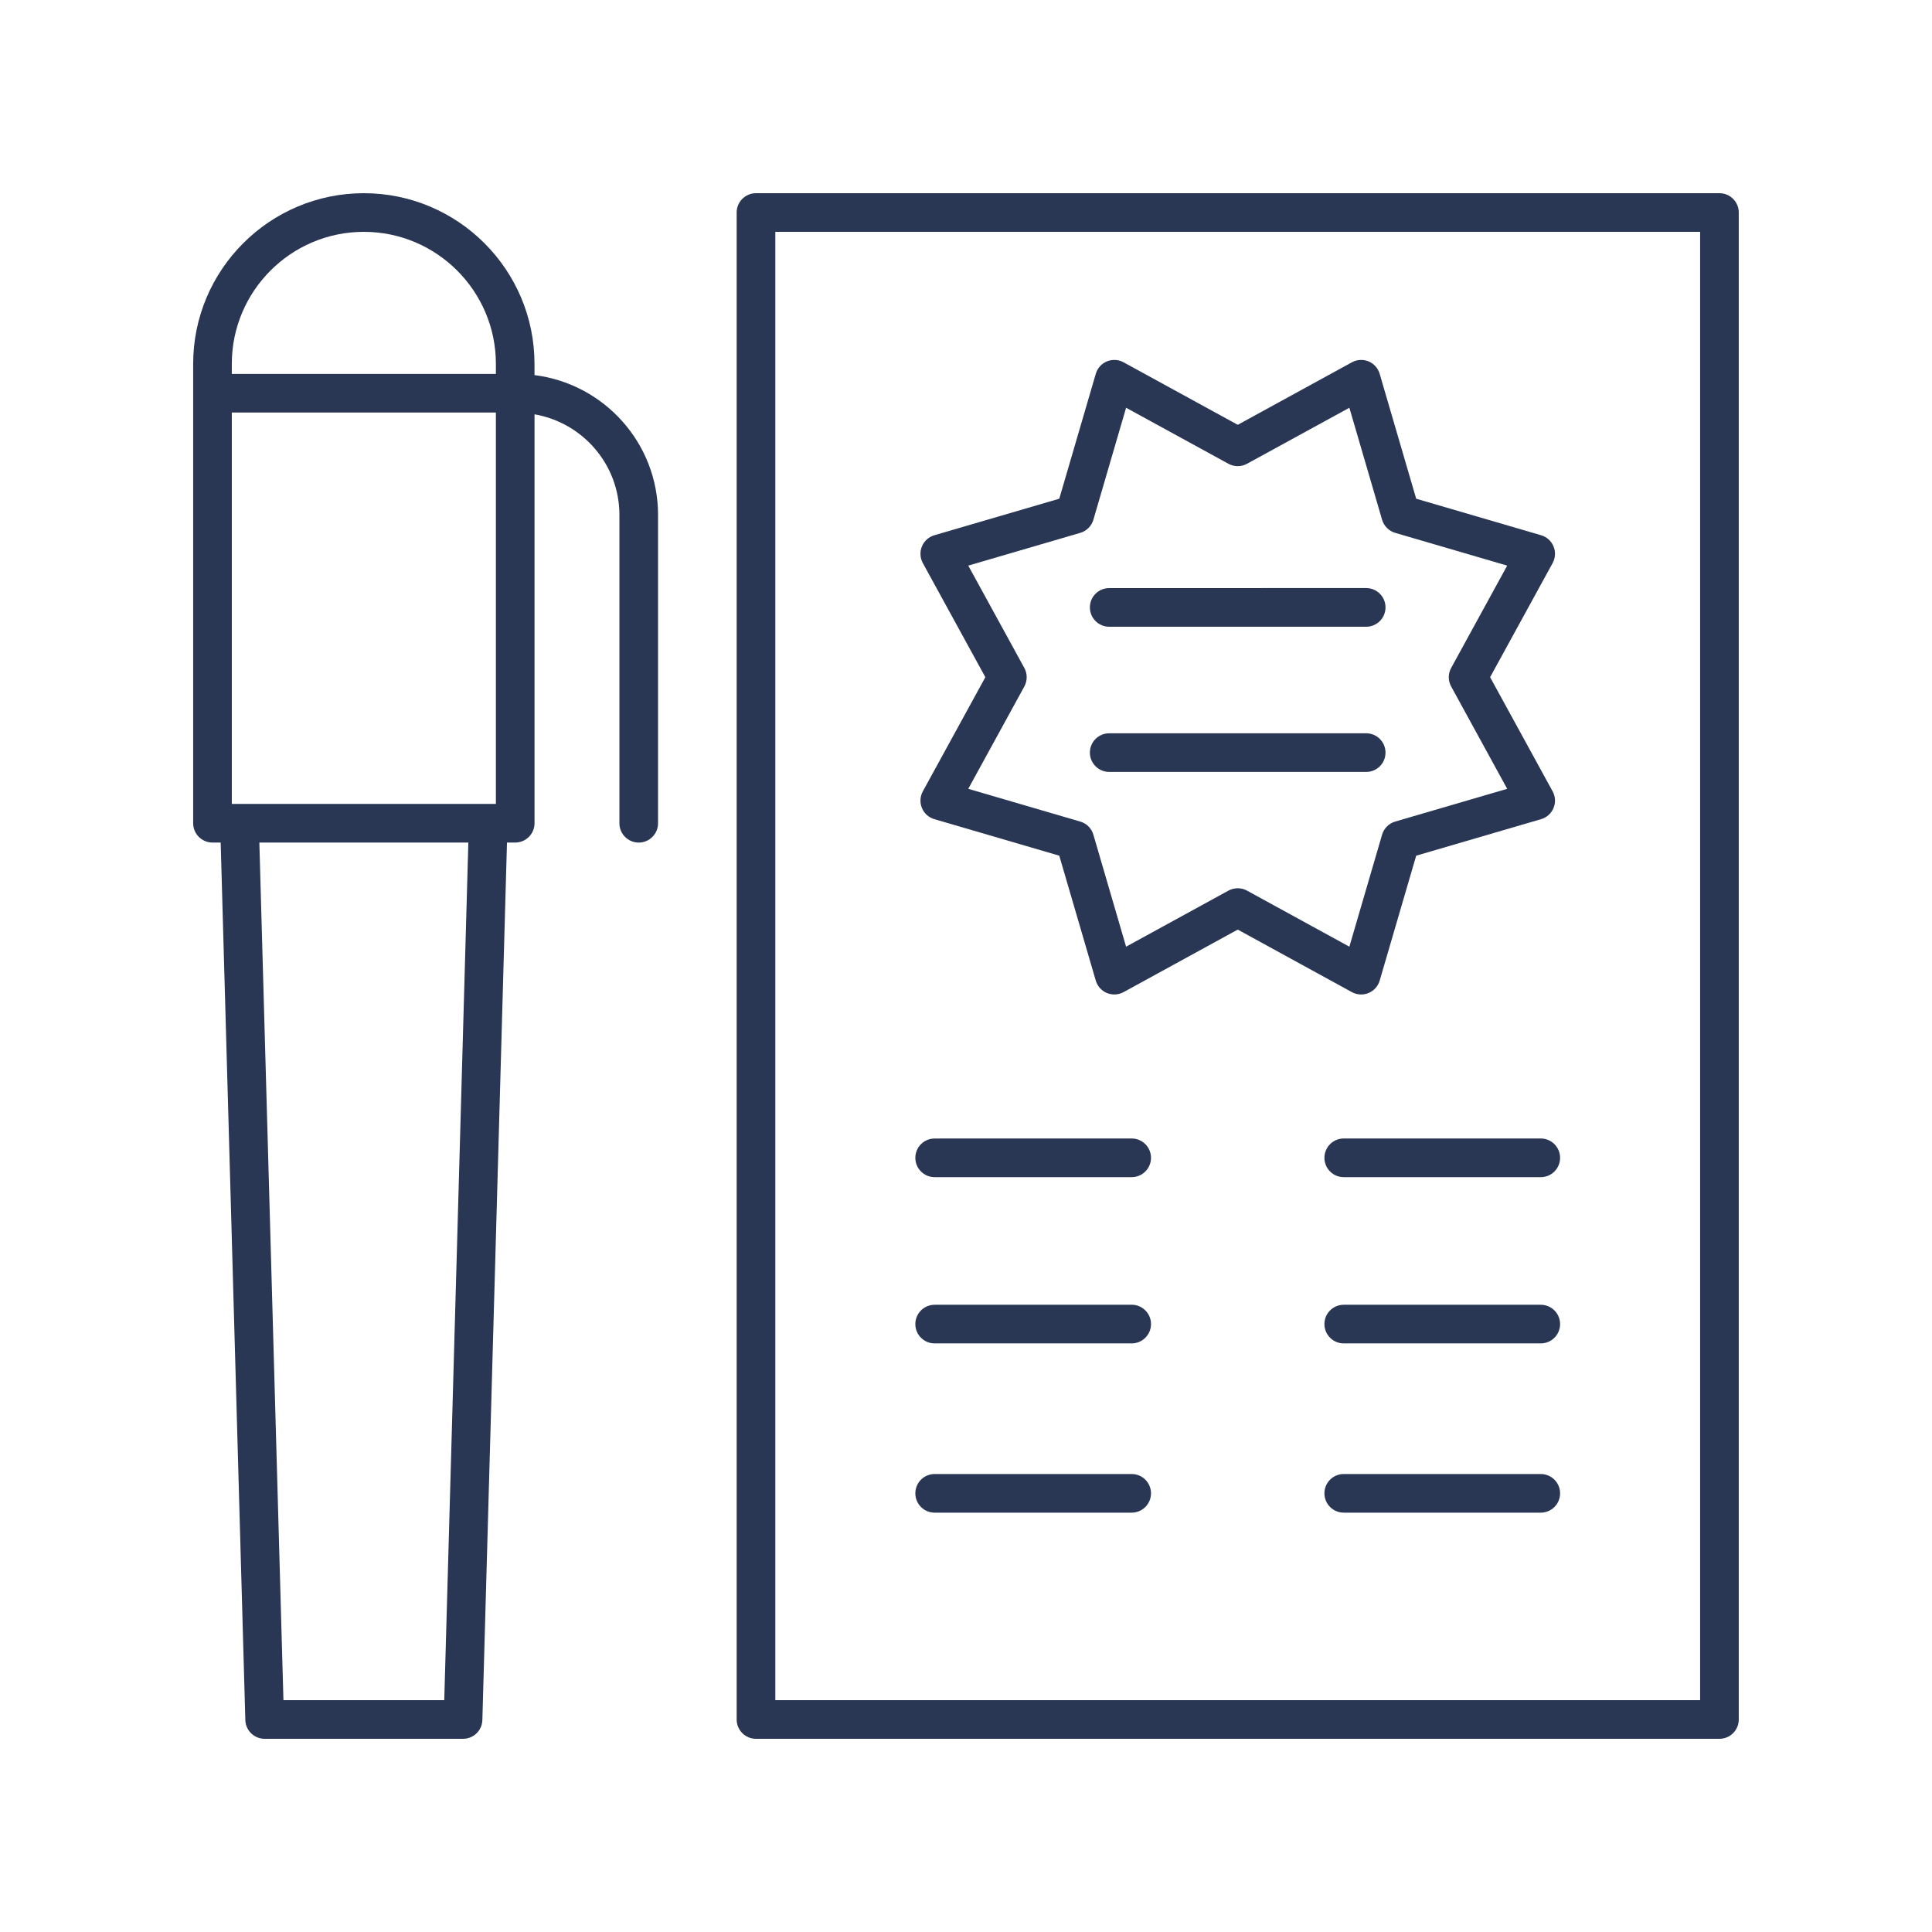
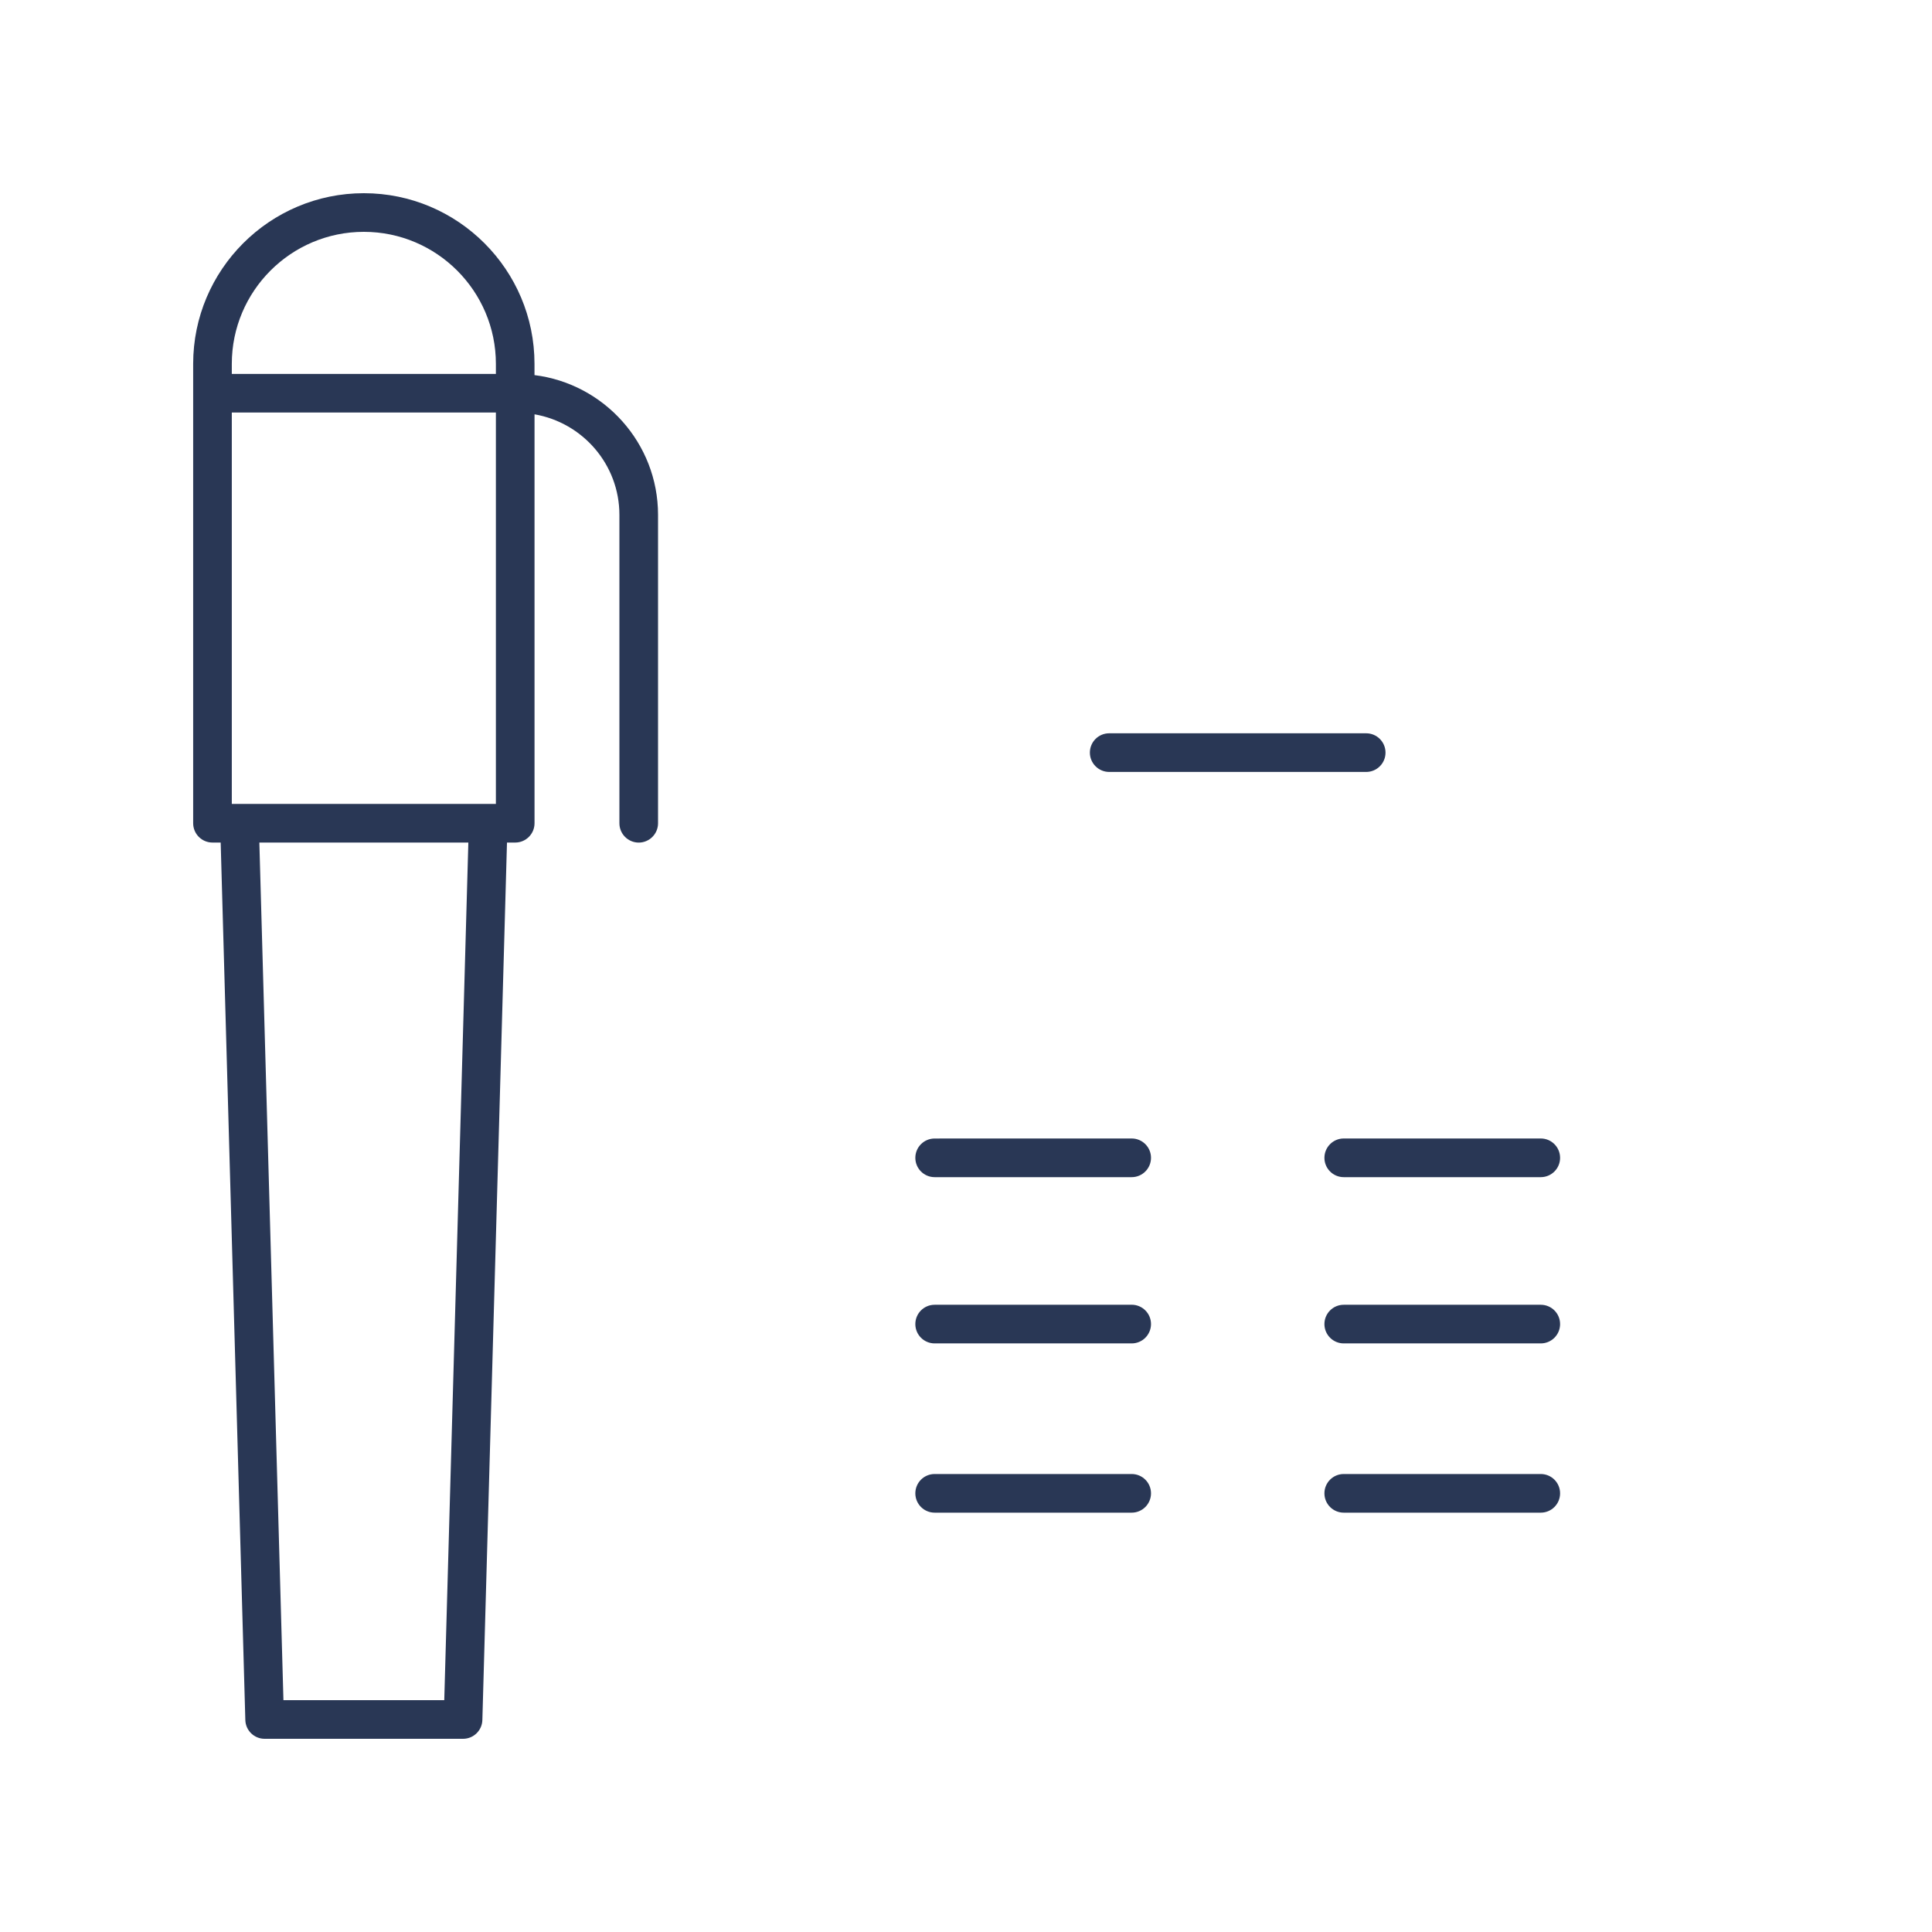
<svg xmlns="http://www.w3.org/2000/svg" width="58" height="58" viewBox="0 0 58 58" fill="none">
  <path d="M6.379 25.294H6.625L7.365 51.637C7.374 51.951 7.631 52.2 7.945 52.2H13.901C14.215 52.2 14.472 51.951 14.481 51.637L15.22 25.294H15.467C15.787 25.294 16.047 25.035 16.047 24.714L16.047 12.438C17.49 12.688 18.595 13.942 18.595 15.457V24.715C18.595 25.035 18.855 25.295 19.175 25.295C19.495 25.295 19.755 25.035 19.755 24.715L19.755 15.457C19.755 13.302 18.133 11.52 16.046 11.261V10.923C16.046 8.098 13.748 5.8 10.923 5.8C8.097 5.8 5.799 8.098 5.799 10.923V24.714C5.799 25.035 6.059 25.294 6.379 25.294L6.379 25.294ZM14.887 24.134H6.959V12.384H14.887V24.134ZM13.337 51.04H8.509L7.786 25.294H14.06L13.337 51.04ZM10.923 6.96C13.108 6.96 14.887 8.738 14.887 10.924V11.225H6.959V10.924C6.959 8.738 8.737 6.96 10.923 6.96Z" fill="#293755" />
-   <path d="M51.619 5.8H22.695C22.375 5.8 22.115 6.059 22.115 6.38V51.62C22.115 51.941 22.375 52.2 22.695 52.2L51.619 52.2C51.939 52.2 52.199 51.941 52.199 51.62V6.38C52.199 6.059 51.939 5.8 51.619 5.8V5.8ZM51.039 51.04H23.276V6.96H51.039V51.04Z" fill="#293755" />
  <path d="M28.059 40.33H33.974C34.294 40.33 34.554 40.07 34.554 39.749C34.554 39.429 34.294 39.169 33.974 39.169L28.059 39.17C27.738 39.17 27.479 39.429 27.479 39.75C27.479 40.07 27.738 40.33 28.059 40.33V40.33Z" fill="#293755" />
  <path d="M46.255 39.17H40.34C40.02 39.17 39.76 39.429 39.76 39.75C39.76 40.07 40.02 40.33 40.34 40.33H46.255C46.575 40.33 46.835 40.071 46.835 39.75C46.835 39.429 46.575 39.17 46.255 39.17Z" fill="#293755" />
  <path d="M28.059 35.339H33.974C34.294 35.339 34.554 35.079 34.554 34.758C34.554 34.438 34.294 34.178 33.974 34.178L28.059 34.179C27.738 34.179 27.479 34.438 27.479 34.759C27.479 35.079 27.738 35.339 28.059 35.339V35.339Z" fill="#293755" />
  <path d="M46.255 34.178H40.34C40.02 34.178 39.76 34.438 39.76 34.759C39.76 35.079 40.02 35.339 40.34 35.339H46.255C46.575 35.339 46.835 35.08 46.835 34.759C46.835 34.438 46.575 34.178 46.255 34.178Z" fill="#293755" />
  <path d="M28.059 45.411H33.974C34.294 45.411 34.554 45.151 34.554 44.831C34.554 44.51 34.294 44.251 33.974 44.251L28.059 44.251C27.738 44.251 27.479 44.51 27.479 44.831C27.479 45.151 27.738 45.411 28.059 45.411V45.411Z" fill="#293755" />
  <path d="M46.255 44.251H40.34C40.02 44.251 39.76 44.51 39.76 44.831C39.76 45.152 40.02 45.411 40.34 45.411H46.255C46.575 45.411 46.835 45.152 46.835 44.831C46.835 44.51 46.575 44.251 46.255 44.251Z" fill="#293755" />
-   <path d="M33.299 18.815H41.014C41.334 18.815 41.594 18.555 41.594 18.235C41.594 17.914 41.334 17.654 41.014 17.654L33.299 17.655C32.978 17.655 32.719 17.914 32.719 18.235C32.719 18.555 32.979 18.815 33.299 18.815V18.815Z" fill="#293755" />
  <path d="M33.299 23.174H41.014C41.334 23.174 41.594 22.915 41.594 22.594C41.594 22.273 41.334 22.014 41.014 22.014H33.299C32.978 22.014 32.719 22.273 32.719 22.594C32.719 22.914 32.979 23.174 33.299 23.174Z" fill="#293755" />
-   <path d="M27.677 24.257C27.744 24.42 27.881 24.543 28.051 24.592L31.8 25.688L32.896 29.438C32.945 29.606 33.068 29.744 33.23 29.811C33.393 29.877 33.577 29.868 33.731 29.784L37.158 27.907L40.584 29.784C40.67 29.832 40.766 29.855 40.863 29.855C40.938 29.855 41.013 29.841 41.085 29.811C41.247 29.744 41.37 29.607 41.419 29.438L42.515 25.688L46.264 24.592C46.433 24.543 46.571 24.42 46.638 24.257C46.706 24.095 46.695 23.911 46.611 23.757L44.734 20.33L46.611 16.904C46.695 16.749 46.706 16.565 46.638 16.403C46.571 16.24 46.434 16.117 46.264 16.068L42.515 14.972L41.419 11.223C41.37 11.054 41.247 10.917 41.085 10.849C40.922 10.782 40.738 10.792 40.584 10.877L37.158 12.753L33.731 10.877C33.577 10.792 33.393 10.783 33.23 10.849C33.068 10.917 32.945 11.054 32.896 11.223L31.8 14.972L28.051 16.068C27.882 16.117 27.744 16.24 27.677 16.403C27.61 16.565 27.62 16.749 27.704 16.904L29.581 20.33L27.704 23.757C27.62 23.911 27.61 24.095 27.677 24.257ZM30.751 20.609C30.846 20.435 30.846 20.226 30.751 20.052L29.068 16.98L32.43 15.997C32.62 15.941 32.769 15.793 32.824 15.603L33.806 12.241L36.879 13.923C37.053 14.018 37.262 14.018 37.436 13.923L40.509 12.241L41.491 15.603C41.547 15.793 41.695 15.941 41.885 15.997L45.247 16.98L43.565 20.052C43.469 20.226 43.469 20.435 43.565 20.609L45.247 23.681L41.885 24.664C41.695 24.719 41.547 24.867 41.491 25.058L40.509 28.42L37.436 26.737C37.349 26.689 37.254 26.666 37.158 26.666C37.062 26.666 36.966 26.69 36.879 26.737L33.806 28.42L32.824 25.058C32.769 24.867 32.62 24.719 32.43 24.664L29.068 23.681L30.751 20.609Z" fill="#293755" />
</svg>